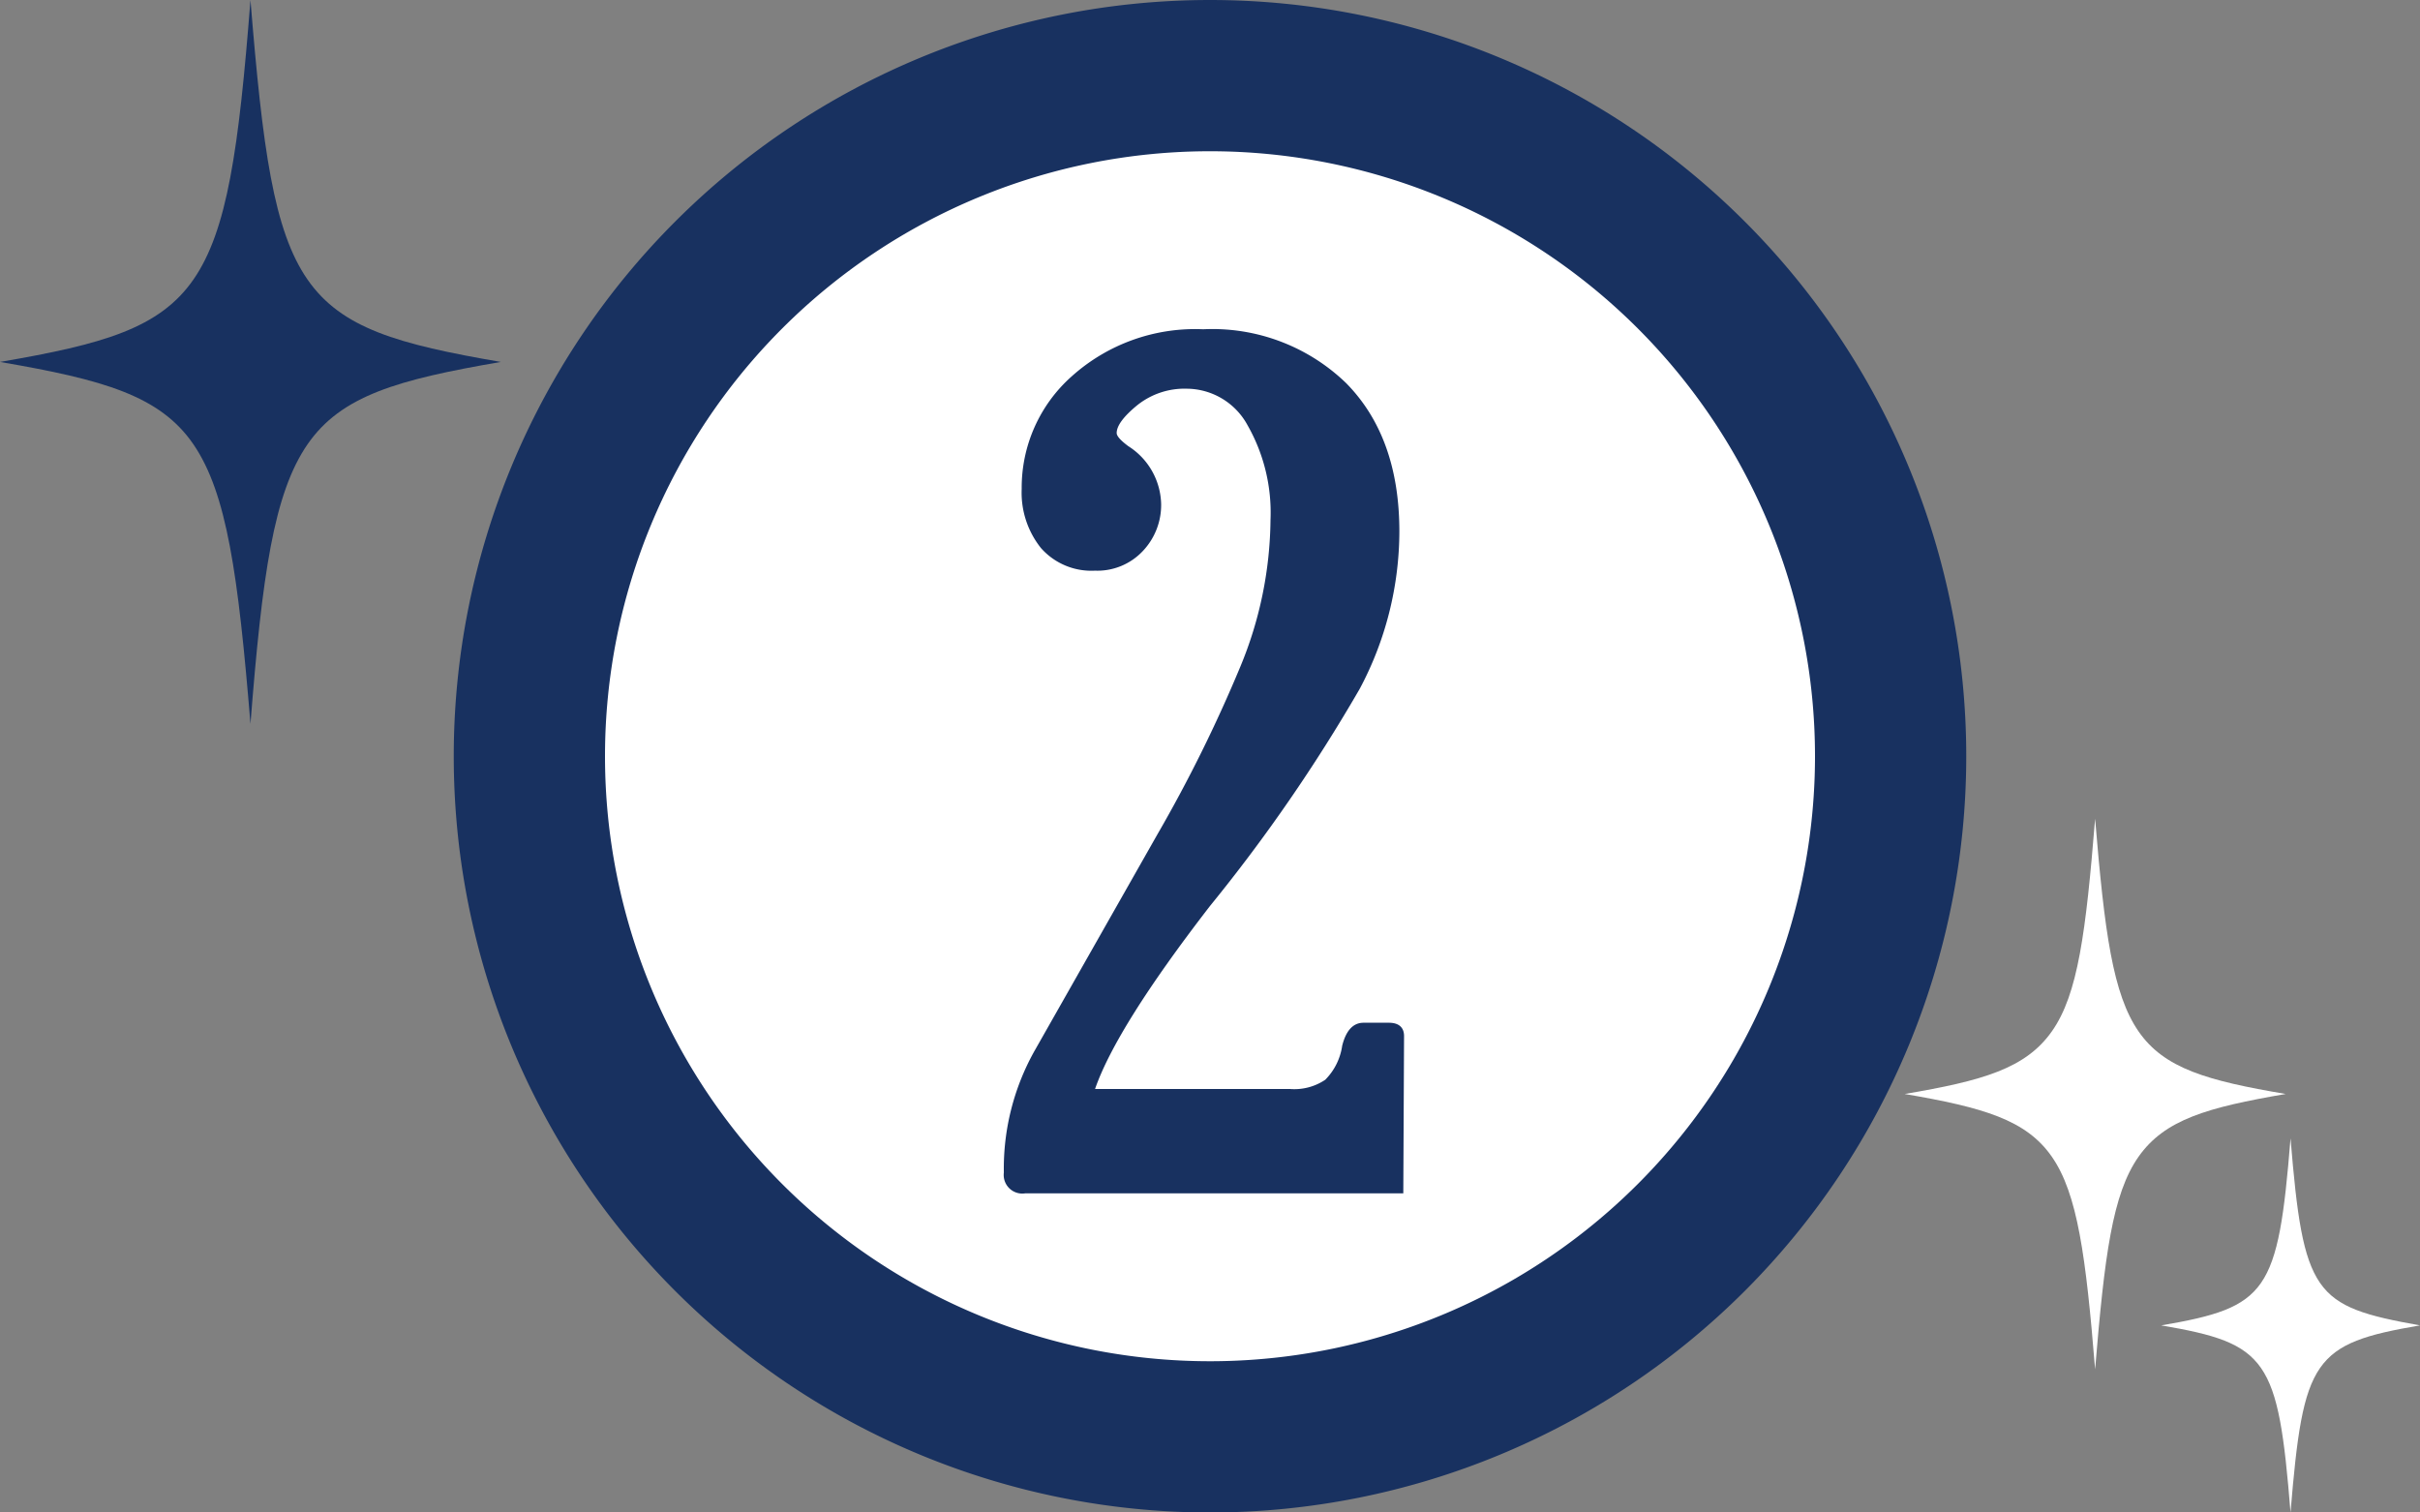
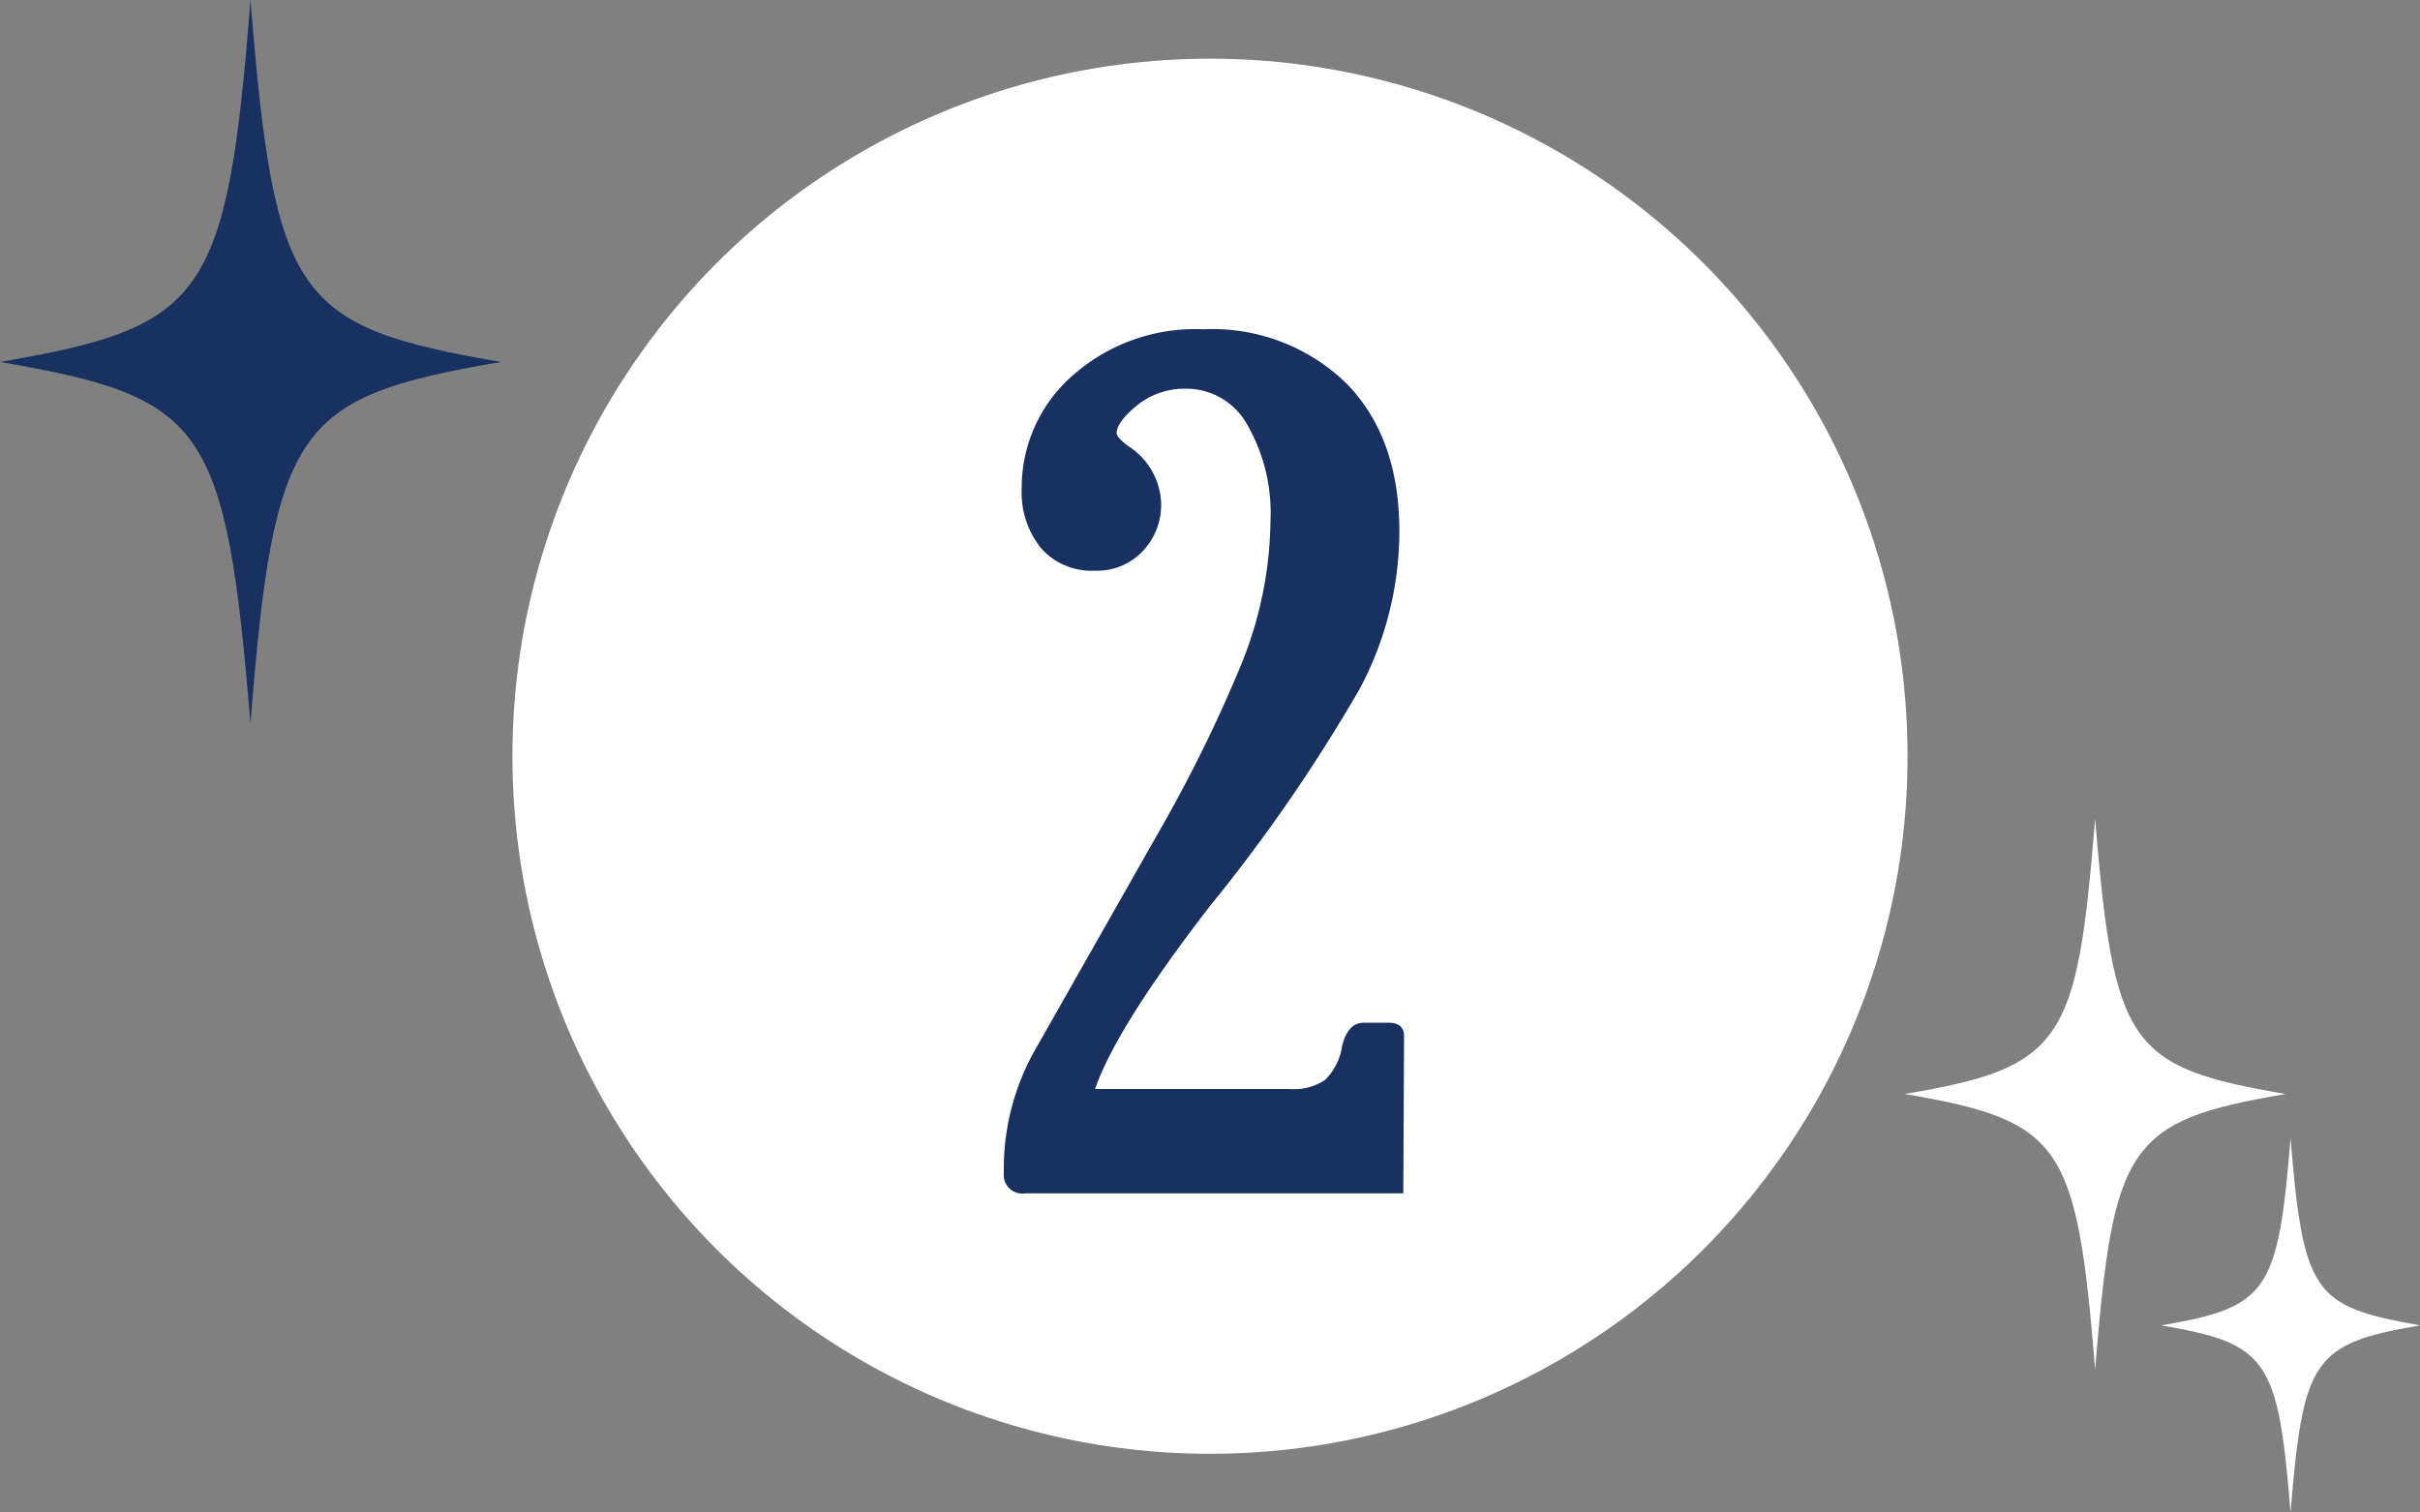
<svg xmlns="http://www.w3.org/2000/svg" viewBox="0 0 160 100">
  <rect x="0" y="0" width="160" height="100" fill="#808080" stroke="none" />
  <defs>
    <style>.cls-1{fill:#fff;}.cls-2{fill:#183160;}</style>
  </defs>
  <g id="レイヤー_2" data-name="レイヤー 2">
    <g id="レイヤー_1-2" data-name="レイヤー 1">
      <circle class="cls-1" cx="80" cy="50" r="46.12" />
-       <path class="cls-2" d="M80,0a50,50,0,1,0,50,50A50,50,0,0,0,80,0Zm0,90a40,40,0,1,1,40-40A40,40,0,0,1,80,90Z" />
      <path class="cls-2" d="M92.78,78.9h-25a1.23,1.23,0,0,1-1.41-1.37,15.91,15.91,0,0,1,2-8l8.15-14.36A95.11,95.11,0,0,0,82,44.09a25.88,25.88,0,0,0,2-9.71,11.67,11.67,0,0,0-1.52-6.27,4.6,4.6,0,0,0-4-2.41,5,5,0,0,0-3.3,1.1q-1.35,1.11-1.35,1.83c0,.2.26.49.77.87a4.65,4.65,0,0,1,2.17,3.85,4.42,4.42,0,0,1-1.2,3.07,4.12,4.12,0,0,1-3.18,1.31,4.44,4.44,0,0,1-3.57-1.5,5.86,5.86,0,0,1-1.27-3.91,9.84,9.84,0,0,1,3.31-7.44,12.21,12.21,0,0,1,8.69-3.11A12.72,12.72,0,0,1,89,25.33q3.52,3.57,3.52,9.81a22.19,22.19,0,0,1-2.62,10.4A109.61,109.61,0,0,1,80,59.9Q73.82,67.9,72.4,72H85.28a3.66,3.66,0,0,0,2.34-.61,4,4,0,0,0,1.12-2.25c.25-1,.72-1.52,1.41-1.52h1.68c.63,0,1,.29,1,.88Z" />
      <path class="cls-2" d="M33.11,23.93c-6.81,1.17-10.55,2.22-12.78,5.45s-3,8.63-3.77,18.48C15.75,38,15,32.61,12.79,29.38S6.82,25.1,0,23.93c6.82-1.17,10.55-2.22,12.79-5.45s3-8.63,3.77-18.48c.8,9.85,1.53,15.25,3.77,18.48S26.3,22.76,33.11,23.93Z" />
      <path class="cls-1" d="M160,87.63c-3.52.6-5.45,1.15-6.61,2.82s-1.53,4.46-1.95,9.55c-.41-5.09-.79-7.88-1.95-9.55s-3.08-2.22-6.6-2.82c3.52-.6,5.45-1.15,6.6-2.81s1.54-4.46,1.95-9.56c.42,5.1.8,7.89,1.95,9.56S156.48,87,160,87.63Z" />
      <path class="cls-1" d="M151.12,72.33c-5.19.89-8,1.69-9.73,4.15s-2.25,6.56-2.87,14.06c-.61-7.5-1.16-11.61-2.86-14.06s-4.54-3.26-9.73-4.15c5.19-.88,8-1.69,9.73-4.14s2.25-6.56,2.86-14.06c.62,7.5,1.17,11.6,2.87,14.06S145.93,71.45,151.12,72.33Z" />
    </g>
  </g>
</svg>